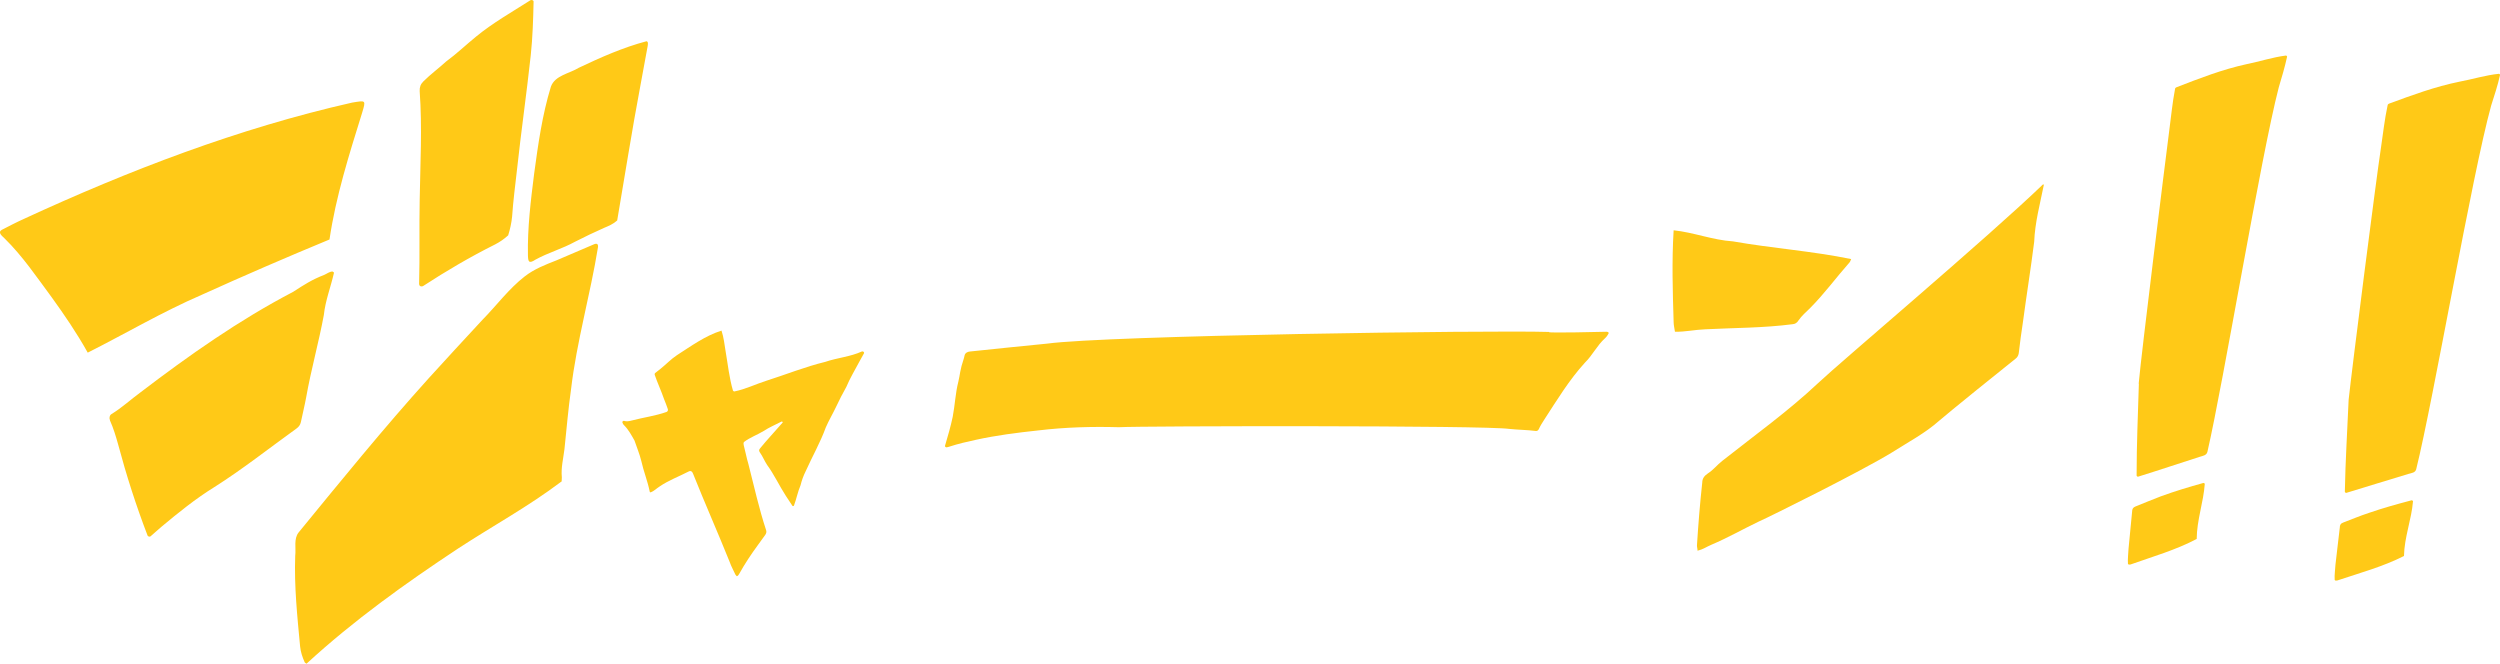
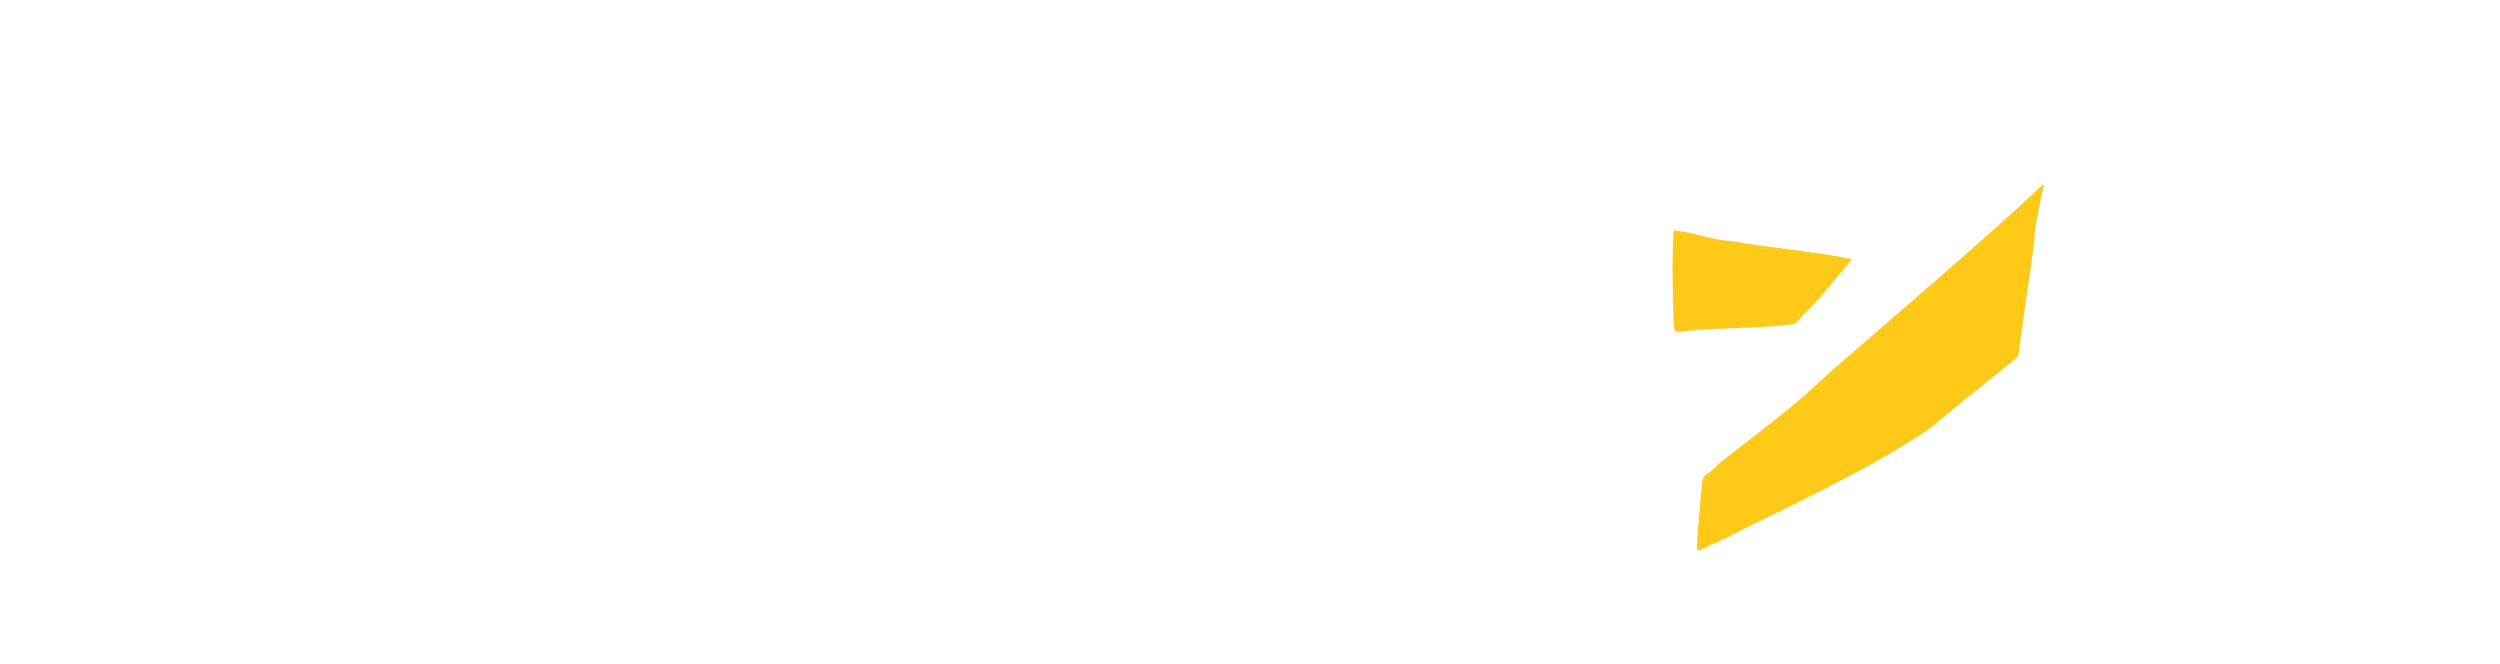
<svg xmlns="http://www.w3.org/2000/svg" id="_レイヤー_1" version="1.1" viewBox="0 0 1327.8 352.5">
  <defs>
    <style>
      .st0 {
        fill: #ffc917;
      }
    </style>
  </defs>
-   <path class="st0" d="M.9,122.1c3.9-2,7.7-4,11.7-5.8,55.9-25.8,113.9-48.1,174.4-61.8,7.4-1.2,7.4-1.5,5.3,5.5-6.9,22.2-13.9,44.2-17.3,67.2-22.7,9.4-45.4,19.2-67.9,29.4-21,9.1-40.1,20.4-60.5,30.7-5.8-10.4-12.3-19.9-19-29.2-8-10.8-15.6-22.1-25.2-31.5-1.2-1.2-3.8-3.1-1.5-4.5h0ZM58.4,223.2c-.5-1.2-.2-2.6.7-3.2,5.6-3.4,10.3-7.8,15.5-11.6,25.7-19.6,52.2-38.3,81.1-53.4,5.7-3.7,10-6.5,16.5-9,1.4-.6,2.7-1.7,4.3-1.8.3,0,.6.4.9.6-1.7,7.6-4.6,14.8-5.4,22.5-2.7,14.6-6.8,29.1-9.4,43.8-.8,4.4-1.9,8.7-2.8,13.1-.3,1.4-1.1,2.5-2.2,3.3-14.6,10.5-28.7,21.7-43.9,31.3-10,6.2-19.1,13.6-28.1,21.1-1.9,1.6-3.8,3.4-5.7,5-.4.3-1.3,0-1.5-.4-6.1-15.9-11.3-32.1-15.7-48.6-1.2-4.3-2.5-8.6-4.3-12.6h0ZM298.1,255.8c-17.4,13.2-36.4,23.5-54.6,35.4-28.3,18.7-55.8,38.4-80.7,61.3-.4-.3-.9-.5-1-.8-1.2-2.7-2.1-5.4-2.4-8.3-1.5-16-3.2-32-2.6-48.2.5-4.1-.9-9,1.8-12.4,22.6-27.6,45.1-55.3,69-81.8,9.5-10.4,19-20.8,28.6-31.1,7.5-7.6,14-16.5,22.5-23.1,5-3.9,10.9-6.2,16.8-8.5,6.7-2.9,13.4-5.7,20.1-8.6,1.5-.6,2.2,0,2,1.6-4.1,25.3-11.3,50-14.3,75.4-1.5,10.6-2.4,21.2-3.5,31.8-.6,5-1.9,9.9-1.4,15,0,.6,0,1.1-.1,2.3h-.2ZM222.6,150.7c.4-14.7,0-29.4.3-44.2.3-19.4,1.4-38.8,0-58.1-.1-2.2.5-3.7,2-5.2,3.8-3.8,8.1-6.9,12-10.5,5.6-4.1,10.6-8.9,16-13.3,8.9-7.3,19-13,28.7-19.2.8-.5,1.8,0,1.8.6-.2,9.5-.5,19-1.5,28.5-2.2,20.3-5.1,40.4-7.3,60.7-1,8.8-2,16.4-2.6,24.9-.3,3.4-1.1,6.9-2.1,10.1-2.2,2-4.4,3.5-6.9,4.8-13.2,6.6-26,14.1-38.4,22.2-.8.3-1.9.2-2-1.2h0ZM280.4,135.6c-.3-14.5,1.5-29.1,3.3-43.4,2.1-15.5,4.3-31.2,8.9-46.2,2.2-6,9.8-6.9,14.8-10,11.6-5.5,23.5-10.8,36-14.1,1,.3.7,1.6.6,2.5-1.3,7.1-2.6,14.1-3.9,21.2-4.5,23.8-8.2,47.6-12.3,71.5-2.1,1.9-4.5,2.9-6.9,3.9-5.2,2.3-10.4,4.8-15.5,7.4-6.7,3.7-14.3,5.8-21,9.5-3.5,2.3-3.9,1.1-4-2.2h0Z" />
-   <path class="st0" d="M391.4,306.1h0c-.2-.3-.6-.5-.8-.9-1-2.2-2.2-4.3-3-6.6-6.3-15.7-13.2-31.2-19.5-47-.4-1.1-1.1-1.8-2.3-1.2-5.2,2.7-10.7,4.7-15.5,8-1.6,1-3,2.5-4.7,3.1-.2,0-.5-.1-.5-.3-1.1-5.6-3.3-10.9-4.5-16.4-.9-3.7-2.4-7.2-3.6-10.8-1.6-2.8-3.1-5.7-5.5-8.1-.7-.6-1.6-2.2-.2-2.4,1.5.5,2.9.2,4.4-.2,6.1-1.6,12.4-2.4,18.3-4.5.6-.2.9-.9.7-1.5-.6-1.8-1.3-3.6-2-5.3-1.5-4.4-3.5-8.6-5-13,0-.3,0-.7.3-.9.9-.8,1.9-1.4,2.8-2.2,3-2.4,5.6-5.2,8.8-7.3,7.5-4.8,15-10.3,23.6-13,1.2,3.6,1.6,7.4,2.2,11.1,1.2,6.9,1.9,14,3.9,20.8.2.2.5.5.8.4,5.9-1.2,11.3-3.9,17-5.7,10.4-3.3,20.5-7.4,31.2-10,6.4-2.2,13.3-2.7,19.4-5.5.6-.3,1.4.3,1.2.9-.9,1.6-1.7,3.1-2.6,4.7-2.3,4.4-4.9,8.6-6.8,13.2-2,3.5-3.8,7.1-5.5,10.7-1.7,3.6-3.8,7.1-5.4,10.8-2.9,8-7.2,15.5-10.7,23.3-1.2,2.4-2.1,4.9-2.7,7.4-1.5,3.5-2.2,7.3-3.5,10.8-.1.3-.6.4-.8.2-1.2-1.8-2.3-3.5-3.5-5.3-3.5-5.4-6.2-11.3-10-16.5-1.4-2.1-2.3-4.5-3.8-6.6-.6-.9-.6-1.4.2-2.3,1.8-2.2,3.7-4.4,5.6-6.5,2.1-2.4,4.2-4.8,6.3-7.1v-.3c-.2-.2-.5-.3-.8-.1-3.1,1.6-6.4,3-9.3,4.9-3.4,2.1-7.3,3.4-10.5,5.9-.3.6-.2,1.1-.1,1.6.9,3.4,1.5,6.8,2.5,10.1,3,11.7,5.6,23.6,9.4,35.1.3.9.1,1.6-.4,2.4-1.3,1.8-2.6,3.6-3.9,5.4-3.6,4.9-7,10-10,15.4-.3.5-.5.9-1.1,1.2h-.1Z" />
-   <path class="st0" d="M822.7,176.4c0,.5,28-.1,30.5-.2.5,0,1.3.2,1.2.8-.5,1-1.1,1.9-2,2.7-4.2,3.8-6.6,9-10.6,12.9-8.4,9.2-14.8,19.8-21.5,30.1-1.1,1.7-2.2,3.4-3,5.2-.3.6-.8,1.1-1.6,1-4.7-.6-9.4-.6-14.1-1.1-12.5-1.9-194.8-1.6-207.4-.9-14.2-.4-28.5,0-42.7,1.7-11.2,1.2-22.3,2.6-33.2,5-4.7,1-9.4,2.1-14,3.6-.5.2-1.1.3-1.6.4-.4,0-.9-.4-.8-.8,1.5-5.1,3-10.2,4.1-15.4,1.2-6.2,1.4-12.5,3-18.7.4-1.7.7-3.5,1-5.2.4-2.1.9-4.1,1.6-6.1.3-.8.5-1.7.7-2.6.3-1.3,1.5-2,2.8-2.1,13.7-1.4,27.4-2.9,41.1-4.2,31.7-4.3,234.4-7.2,266.3-6.2h.2Z" />
  <path class="st0" d="M888.8,122.3c10.7,1.1,20.8,5.2,31.6,5.9,21,3.7,41.9,5.1,62.8,9.4-.4.8-.5,1.4-.9,1.8-7.1,8-13.4,16.7-20.9,24.2-2.1,2.1-4.5,4.1-6.2,6.6-.8,1.3-1.8,1.9-3.2,2-15.3,2-30.8,1.9-46.3,2.7-5.5.2-10.6,1.4-16.1,1.3-.3-2-.7-3.6-.7-5.1-.5-16.4-1-32.3,0-48.8h0ZM1085.5,98.3c-2,10-4.7,19.9-5.1,30.1-1.8,14.3-4.1,28.5-6,42.8-.8,5.4-1.6,10.9-2.2,16.4-.2,1.2-.7,2.2-1.8,3-3.9,3-36.8,29.6-40.4,32.8-7.5,6.7-16.7,11.5-25.3,17-16.2,9.9-64,33.7-71,36.8-8.3,4-16.2,8.5-24.7,12.1-2.6,1.1-4.5,2.5-7.4,3.2,0-1.2-.4-2.1-.3-3,.7-11.1,1.6-22.2,2.8-33.2,0-2.1,1.1-3.6,2.9-4.8,3-1.9,5-4.6,7.7-6.7,17.2-13.6,35.2-26.5,51-41.4,11.4-10.8,90.5-77.6,119.3-105.4.2-.2.5.2.7.2h-.2Z" />
-   <path class="st0" d="M1135.9,203.8c1.5-16.9,14-117.1,16.2-134.2,1-7.5,1.7-15,3.1-22.3,0-.5.4-.8.9-1,12.1-4.7,24.2-9.4,37-12.2,7-1.4,13.9-3.7,21-4.6.3,0,.7.4.6.7-1.2,5.5-2.8,10.9-4.4,16.2-9.6,37-29.3,156.3-37.9,193.6-.5,1.9-2.4,2.1-4,2.6-11,3.5-21.9,7.2-32.9,10.6-.2,0-.7-.3-.7-.6v-.3c0-16.4.7-31.9,1.2-48.5h0ZM1166.8,286.2c-11.1,5.9-23.4,9.4-35.2,13.6-.4.1-1.2.2-1.4-.3-.2-2.7.2-5.4.3-8,.6-6.6,1.3-13.2,1.9-19.7,0-1.5.5-2.3,1.8-2.8,4.5-1.8,9-3.7,13.5-5.4,7.4-2.7,15-5,22.6-7.1.2,0,.7.3.7.5-.7,9.8-4.2,19.1-4.3,29.3h0Z" />
-   <path class="st0" d="M1247.4,212.4c1.8-16.9,14.6-117.1,17.2-134.1,1.1-7.4,1.9-14.9,3.5-22.3,0-.5.4-.8.9-1,12.2-4.5,24.4-9,37.2-11.6,7-1.3,14-3.5,21-4.2.3,0,.7.4.6.7-1.2,5.5-3,10.8-4.7,16.2-10.2,36.9-30.6,156-39.8,193.1-.5,1.9-2.4,2-4.1,2.5-11.1,3.3-22.1,6.8-33.1,10.1-.2,0-.7-.3-.7-.6v-.3c.3-16.4,1.3-31.9,2-48.4h0ZM1276.8,295.3c-11.2,5.7-23.5,9-35.4,13-.4.1-1.2.2-1.4-.3-.2-2.7.3-5.4.4-8,.7-6.6,1.6-13.2,2.3-19.7,0-1.5.5-2.3,1.9-2.8,4.5-1.7,9-3.6,13.6-5.1,7.5-2.6,15.1-4.7,22.7-6.7.2,0,.7.3.7.5-.8,9.8-4.6,19-4.8,29.2h0Z" />
</svg>